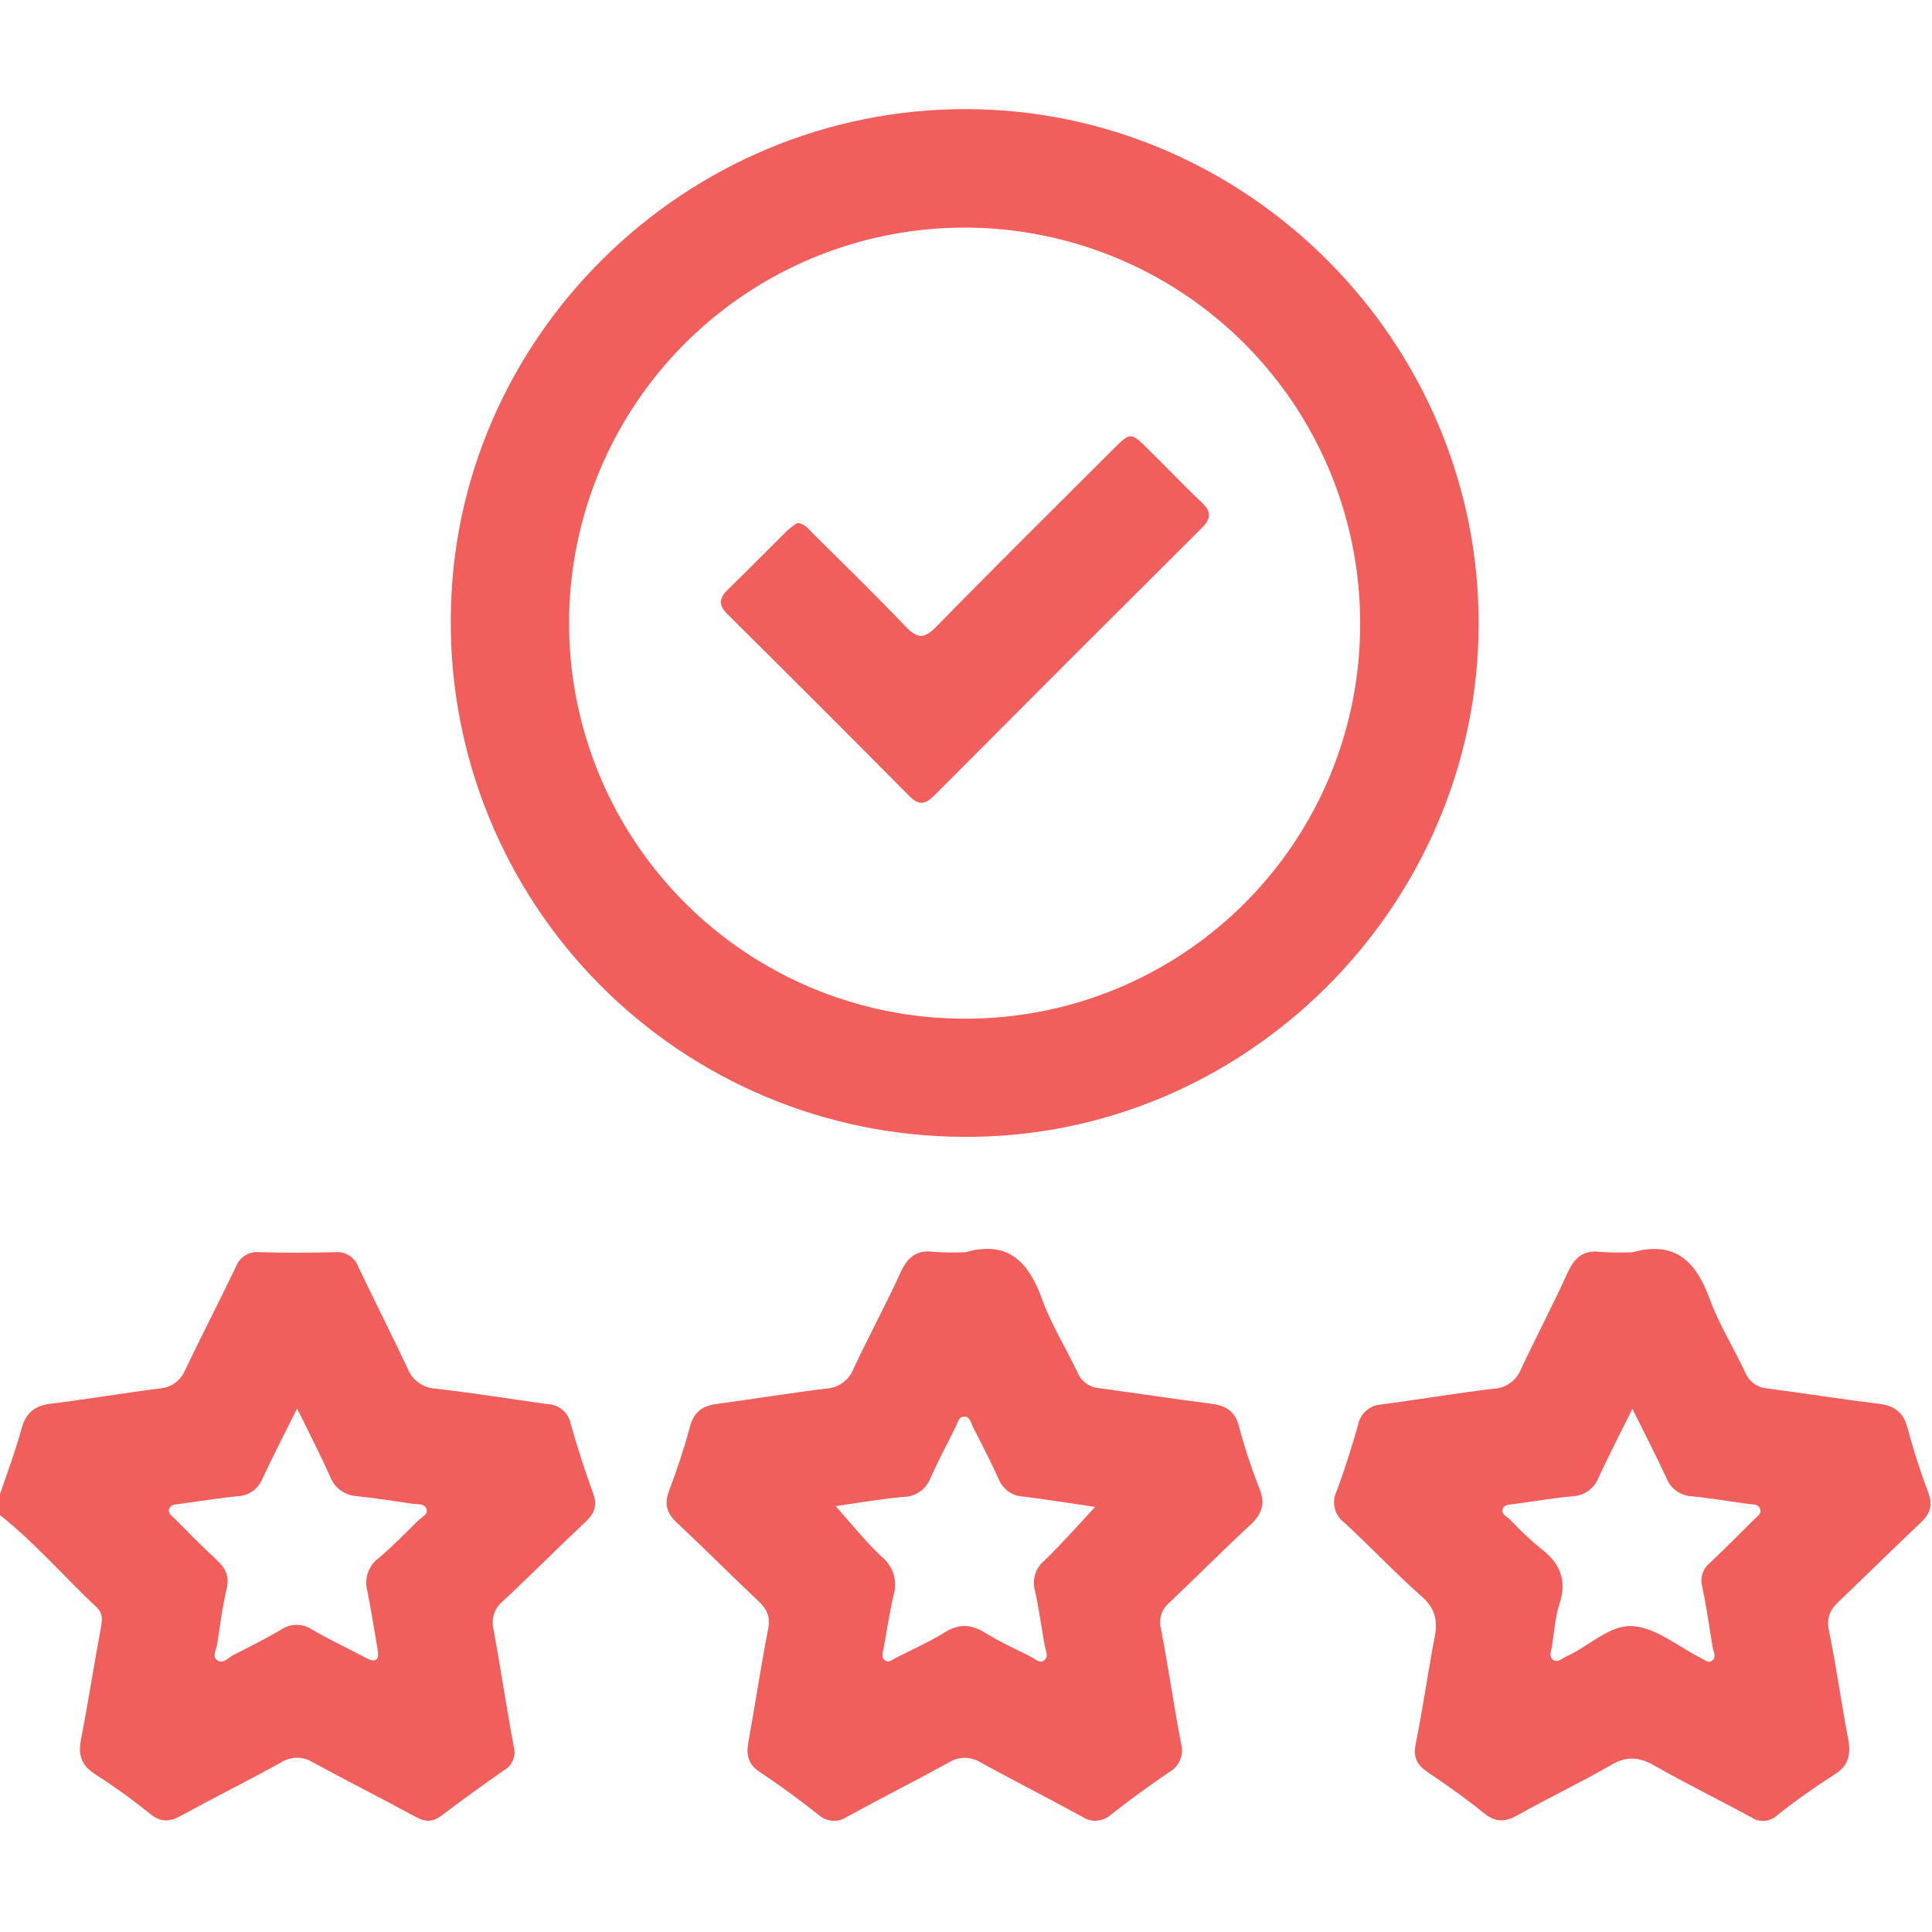
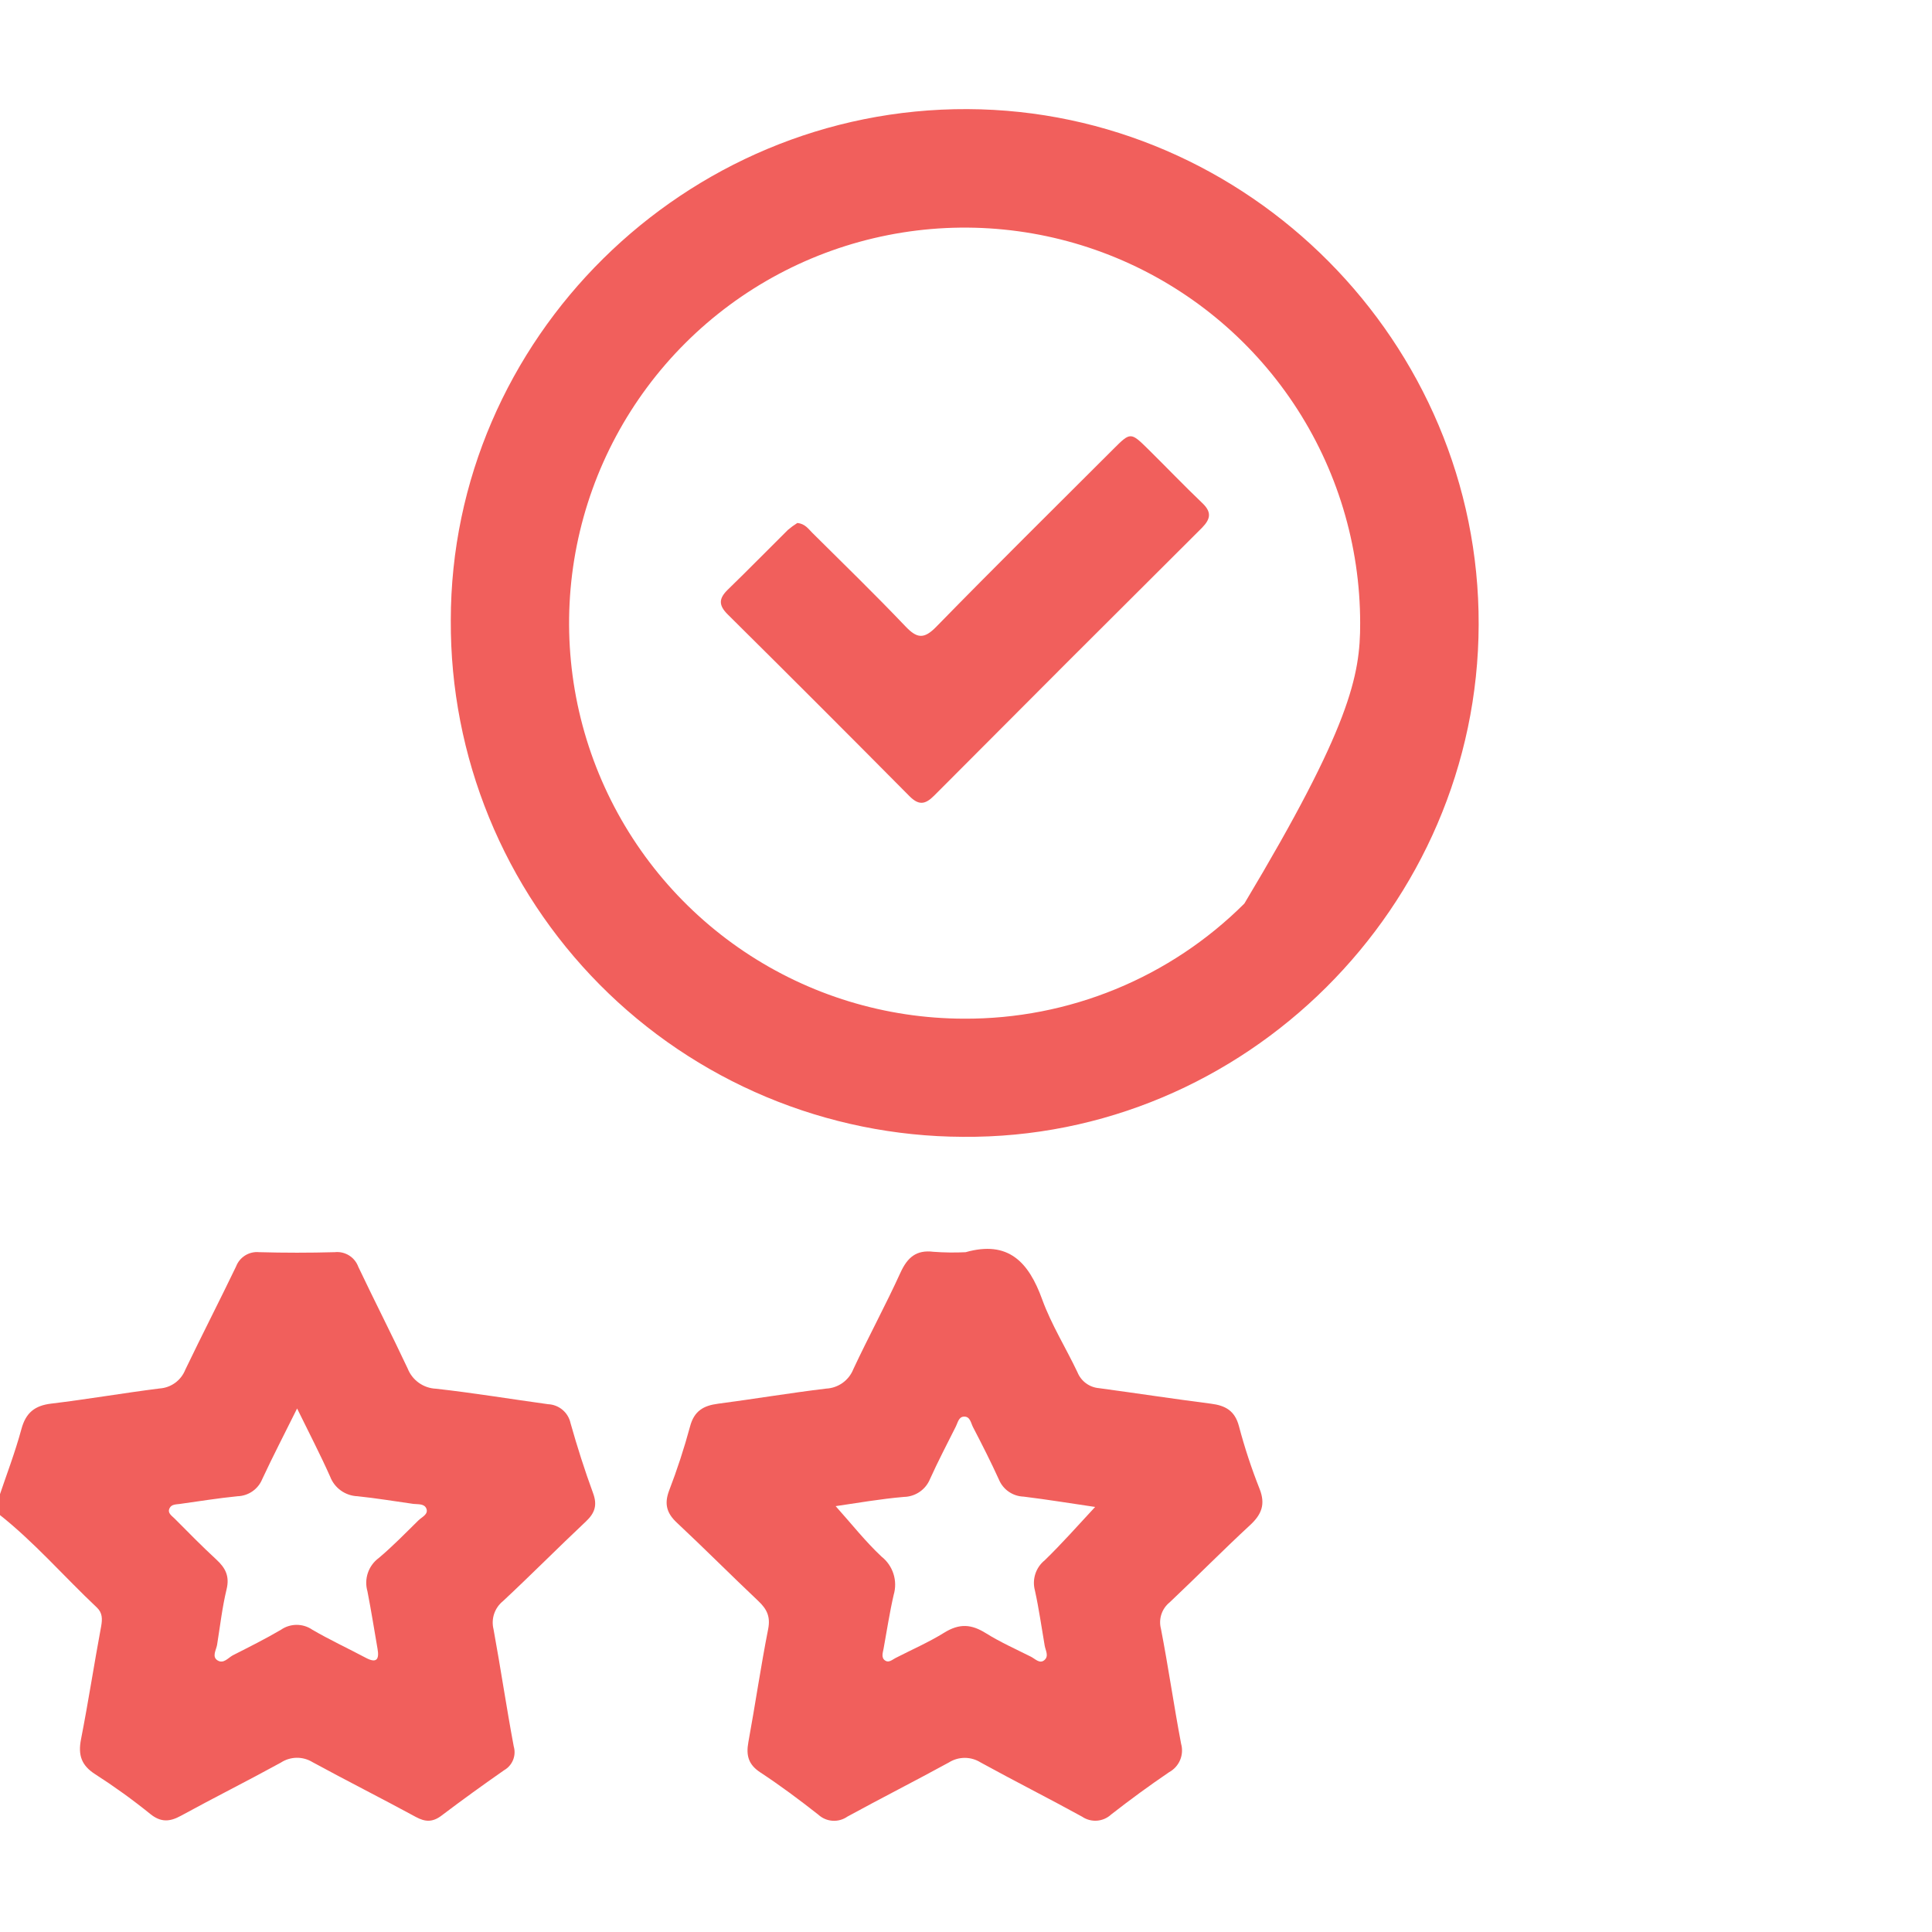
<svg xmlns="http://www.w3.org/2000/svg" width="512" height="512" viewBox="0 0 512 512" fill="none">
  <g clip-path="url(#clip0_714_1631)">
    <g clip-path="url(#clip1_714_1631)">
      <path d="M-0.43 397.211C1.642 391.051 3.98 384.984 5.677 378.716C6.853 374.36 9.232 372.489 13.602 371.968C23.183 370.819 32.711 369.162 42.293 367.959C43.778 367.862 45.205 367.347 46.409 366.471C47.613 365.596 48.544 364.398 49.094 363.015C53.491 353.848 58.142 344.814 62.551 335.647C63.013 334.426 63.863 333.391 64.972 332.702C66.081 332.014 67.386 331.71 68.685 331.838C75.358 332.025 82.039 332.025 88.73 331.838C90.048 331.697 91.375 332.001 92.501 332.701C93.627 333.4 94.487 334.456 94.944 335.7C99.234 344.734 103.79 353.634 108.04 362.681C108.641 364.204 109.673 365.521 111.008 366.47C112.344 367.419 113.926 367.959 115.563 368.026C125.492 369.135 135.341 370.765 145.243 372.128C146.654 372.189 148.006 372.717 149.084 373.629C150.163 374.541 150.908 375.785 151.203 377.166C152.967 383.42 154.945 389.621 157.177 395.714C158.339 398.882 157.644 400.966 155.279 403.198C147.876 410.16 140.726 417.39 133.283 424.325C132.198 425.202 131.387 426.372 130.946 427.696C130.506 429.02 130.454 430.443 130.797 431.795C132.682 442.111 134.218 452.495 136.143 462.798C136.493 463.983 136.432 465.252 135.971 466.399C135.511 467.546 134.676 468.504 133.604 469.118C128.005 473.021 122.459 477.029 117.02 481.145C114.681 482.923 112.717 482.883 110.191 481.506C101.118 476.575 91.884 471.925 82.81 466.98C81.542 466.205 80.08 465.807 78.595 465.83C77.109 465.854 75.66 466.299 74.418 467.114C65.665 471.925 56.712 476.401 47.945 481.199C44.952 482.842 42.6 482.963 39.82 480.718C35.151 476.946 30.279 473.43 25.228 470.188C21.579 467.862 20.657 465.123 21.459 460.98C23.41 451.025 24.947 440.935 26.805 430.993C27.152 429.042 27.165 427.399 25.629 425.969C16.902 417.75 9.032 408.597 -0.416 401.18L-0.43 397.211ZM78.734 373.264C75.233 380.307 72.253 386.066 69.5 391.973C68.969 393.279 68.07 394.404 66.912 395.21C65.755 396.017 64.389 396.47 62.979 396.516C57.847 397.024 52.756 397.853 47.651 398.561C46.662 398.694 45.486 398.641 44.979 399.616C44.23 400.953 45.567 401.714 46.315 402.476C49.95 406.138 53.571 409.826 57.366 413.327C59.772 415.545 60.894 417.75 60.039 421.211C58.877 426.049 58.315 431.033 57.527 435.911C57.3 437.247 56.084 439.051 57.66 440.027C59.237 441.002 60.44 439.372 61.669 438.69C65.972 436.499 70.302 434.347 74.458 431.902C75.681 431.057 77.133 430.604 78.621 430.604C80.108 430.604 81.56 431.057 82.783 431.902C87.367 434.575 92.231 436.833 96.935 439.332C99.888 440.909 100.53 439.653 100.049 436.94C99.167 431.862 98.365 426.757 97.376 421.719C96.916 420.124 96.954 418.426 97.484 416.853C98.014 415.279 99.011 413.905 100.343 412.913C104.044 409.813 107.412 406.325 110.86 402.944C111.755 402.049 113.532 401.34 113.024 399.884C112.517 398.427 110.833 398.694 109.55 398.547C104.605 397.853 99.674 397.024 94.717 396.516C93.141 396.452 91.618 395.928 90.335 395.01C89.053 394.091 88.068 392.817 87.501 391.345C84.935 385.585 82.048 380.013 78.734 373.264Z" fill="#F15F5C" />
-       <path d="M391.861 165.5C391.687 240.227 329.896 301.912 255.128 301.27C237.236 301.199 219.533 297.602 203.031 290.687C186.529 283.772 171.551 273.674 158.953 260.969C146.355 248.264 136.383 233.202 129.607 216.642C122.832 200.082 119.385 182.35 119.464 164.458C119.464 89.771 181.47 28.608 256.384 28.915C330.898 29.223 392.075 90.867 391.861 165.5ZM360.457 165.193C360.468 144.468 354.334 124.204 342.831 106.964C331.329 89.724 314.973 76.28 295.832 68.332C276.691 60.385 255.624 58.29 235.293 62.312C214.961 66.334 196.278 76.293 181.606 90.931C166.933 105.568 156.929 124.226 152.857 144.548C148.786 164.869 150.83 185.942 158.731 205.102C166.632 224.262 180.036 240.65 197.249 252.194C214.461 263.738 234.71 269.921 255.435 269.96C269.226 270.033 282.894 267.374 295.652 262.138C308.41 256.902 320.005 249.191 329.769 239.452C339.532 229.712 347.27 218.136 352.537 205.391C357.804 192.645 360.496 178.984 360.457 165.193Z" fill="#F15F5C" />
-       <path d="M432.727 331.845C444.006 328.718 449.511 334.397 453.133 344.326C455.578 351.007 459.427 357.181 462.487 363.649C462.952 364.828 463.738 365.854 464.756 366.61C465.774 367.366 466.983 367.821 468.247 367.925C478.149 369.262 488.011 370.812 497.926 372.014C502.096 372.535 504.448 374.286 505.53 378.482C507.076 384.277 508.914 389.99 511.036 395.6C512.292 398.955 511.463 401.213 508.991 403.538C501.708 410.393 494.639 417.463 487.37 424.345C485.018 426.576 483.975 428.688 484.697 432.189C486.661 441.637 487.944 451.231 489.762 460.706C490.563 464.902 490.015 467.909 486.006 470.381C480.791 473.687 475.754 477.269 470.919 481.111C470.005 481.949 468.835 482.454 467.598 482.544C466.361 482.634 465.13 482.303 464.104 481.606C455.605 476.982 446.919 472.733 438.527 467.949C434.518 465.637 431.124 465.276 426.968 467.735C418.95 472.385 410.437 476.394 402.312 480.978C398.985 482.862 396.432 483.062 393.305 480.537C388.521 476.648 383.47 473.093 378.365 469.646C375.546 467.735 374.45 465.77 375.172 462.189C377.083 452.728 378.419 443.16 380.236 433.672C381.051 429.396 380.303 426.229 376.842 423.155C369.746 416.848 363.211 409.926 356.236 403.485C354.975 402.548 354.085 401.198 353.721 399.671C353.357 398.144 353.542 396.537 354.245 395.133C356.396 389.36 358.254 383.467 359.924 377.533C360.221 376.07 361 374.749 362.136 373.78C363.272 372.811 364.7 372.251 366.191 372.188C376.08 370.852 385.942 369.208 395.858 368.019C397.424 367.95 398.937 367.43 400.214 366.522C401.492 365.614 402.48 364.357 403.061 362.901C407.07 354.308 411.533 345.903 415.448 337.243C417.266 333.234 419.645 331.19 424.215 331.764C427.048 331.966 429.891 331.993 432.727 331.845ZM432.594 373.351C429.253 380.099 426.299 385.805 423.613 391.618C423.079 393.014 422.148 394.222 420.934 395.093C419.72 395.965 418.278 396.462 416.785 396.522C411.653 397.003 406.562 397.859 401.457 398.567C400.294 398.727 398.784 398.634 398.303 399.716C397.648 401.266 399.399 401.921 400.255 402.79C402.755 405.479 405.434 407.997 408.272 410.327C413.337 414.162 415.382 418.612 413.284 425.026C412.108 428.621 411.88 432.536 411.292 436.318C411.092 437.561 410.344 439.111 411.733 439.966C412.843 440.648 413.912 439.525 414.941 439.057C421.008 436.385 426.593 430.452 432.807 430.946C439.021 431.44 444.741 436.371 450.687 439.351C451.69 439.846 452.759 440.942 453.841 439.993C454.923 439.044 454.095 437.815 453.908 436.692C452.986 431.28 452.251 425.828 451.101 420.456C450.799 419.34 450.824 418.16 451.175 417.058C451.526 415.955 452.187 414.978 453.079 414.242C457.088 410.447 460.964 406.558 464.852 402.683C465.641 401.894 466.964 401.133 466.429 399.823C465.895 398.514 464.505 398.727 463.356 398.567C458.411 397.899 453.48 397.03 448.522 396.549C447.029 396.505 445.582 396.025 444.359 395.168C443.136 394.31 442.191 393.114 441.641 391.725C438.914 385.832 435.948 380.112 432.594 373.351Z" fill="#F15F5C" />
+       <path d="M391.861 165.5C391.687 240.227 329.896 301.912 255.128 301.27C237.236 301.199 219.533 297.602 203.031 290.687C186.529 283.772 171.551 273.674 158.953 260.969C146.355 248.264 136.383 233.202 129.607 216.642C122.832 200.082 119.385 182.35 119.464 164.458C119.464 89.771 181.47 28.608 256.384 28.915C330.898 29.223 392.075 90.867 391.861 165.5ZM360.457 165.193C360.468 144.468 354.334 124.204 342.831 106.964C331.329 89.724 314.973 76.28 295.832 68.332C276.691 60.385 255.624 58.29 235.293 62.312C214.961 66.334 196.278 76.293 181.606 90.931C166.933 105.568 156.929 124.226 152.857 144.548C148.786 164.869 150.83 185.942 158.731 205.102C166.632 224.262 180.036 240.65 197.249 252.194C214.461 263.738 234.71 269.921 255.435 269.96C269.226 270.033 282.894 267.374 295.652 262.138C308.41 256.902 320.005 249.191 329.769 239.452C357.804 192.645 360.496 178.984 360.457 165.193Z" fill="#F15F5C" />
      <path d="M255.892 331.846C267.224 328.639 272.61 334.452 276.191 344.367C278.623 351.049 282.485 357.223 285.545 363.677C286.012 364.833 286.79 365.837 287.792 366.577C288.795 367.318 289.983 367.766 291.225 367.873C301.127 369.21 310.989 370.72 320.891 371.989C324.726 372.47 327.252 373.833 328.335 377.962C329.828 383.598 331.653 389.14 333.8 394.559C335.417 398.649 334.348 401.348 331.261 404.194C324.031 410.876 317.136 417.878 309.987 424.627C308.963 425.446 308.198 426.545 307.786 427.79C307.373 429.035 307.33 430.373 307.662 431.642C309.626 441.772 311.083 451.994 313.007 462.124C313.408 463.553 313.311 465.075 312.734 466.442C312.156 467.809 311.131 468.939 309.826 469.647C304.588 473.211 299.474 476.944 294.485 480.846C293.456 481.806 292.13 482.387 290.727 482.494C289.323 482.601 287.924 482.227 286.761 481.434C277.861 476.543 268.775 471.959 259.875 467.068C258.616 466.275 257.159 465.855 255.672 465.855C254.184 465.855 252.727 466.275 251.469 467.068C242.556 471.946 233.482 476.543 224.569 481.42C223.417 482.226 222.024 482.614 220.622 482.519C219.219 482.424 217.891 481.853 216.858 480.899C211.873 476.984 206.795 473.189 201.504 469.714C198.337 467.643 197.682 465.224 198.323 461.696C200.154 451.714 201.611 441.651 203.575 431.696C204.216 428.408 203.214 426.417 200.983 424.306C193.713 417.437 186.657 410.341 179.361 403.513C176.688 401.014 176.007 398.568 177.29 395.107C179.444 389.51 181.308 383.805 182.875 378.016C183.958 373.913 186.443 372.497 190.279 372.002C199.847 370.746 209.375 369.143 218.956 367.993C220.523 367.914 222.034 367.385 223.309 366.471C224.583 365.556 225.568 364.294 226.146 362.835C230.155 354.256 234.711 345.877 238.64 337.245C240.484 333.236 242.81 331.165 247.393 331.739C250.221 331.949 253.06 331.985 255.892 331.846ZM221.455 399.143C225.718 403.9 229.326 408.497 233.602 412.506C235.094 413.68 236.199 415.273 236.776 417.081C237.352 418.889 237.373 420.829 236.836 422.649C235.754 427.353 235.032 432.123 234.164 436.881C233.963 437.99 233.428 439.34 234.631 440.101C235.58 440.703 236.502 439.807 237.371 439.366C241.674 437.161 246.137 435.21 250.213 432.685C254.289 430.159 257.442 430.426 261.251 432.805C265.06 435.184 269.189 437.028 273.211 439.046C274.334 439.607 275.536 441.023 276.779 439.941C278.022 438.858 277.086 437.429 276.859 436.146C276.004 431.215 275.323 426.257 274.253 421.446C273.873 420.011 273.917 418.496 274.379 417.085C274.842 415.674 275.703 414.427 276.859 413.495C281.363 409.125 285.532 404.408 290.222 399.357C283.902 398.435 277.594 397.392 271.247 396.617C269.836 396.569 268.469 396.115 267.31 395.309C266.15 394.503 265.249 393.38 264.712 392.074C262.574 387.37 260.209 382.72 257.843 378.176C257.282 377.08 257.095 375.29 255.384 375.423C254.048 375.53 253.821 377.027 253.313 378.029C250.988 382.653 248.596 387.236 246.471 391.94C245.908 393.323 244.952 394.51 243.722 395.355C242.492 396.2 241.041 396.667 239.549 396.698C233.415 397.219 227.228 398.301 221.455 399.143Z" fill="#F15F5C" />
      <path d="M211.311 138.591C213.342 138.805 214.21 140.141 215.239 141.17C223.511 149.388 231.877 157.513 239.921 165.959C242.981 169.179 244.826 169.487 248.14 166.079C263.615 150.23 279.383 134.676 295.045 119.014C299.615 114.444 299.628 114.457 304.399 119.161C309.17 123.865 313.753 128.675 318.564 133.259C321.117 135.664 320.889 137.455 318.564 139.847C294.831 163.464 271.16 187.135 247.552 210.859C245.16 213.265 243.449 213.452 240.977 210.953C225.03 194.863 208.994 178.828 192.869 162.845C190.397 160.4 190.451 158.636 192.869 156.27C198.215 151.086 203.48 145.7 208.812 140.422C209.598 139.75 210.433 139.138 211.311 138.591Z" fill="#F15F5C" />
    </g>
  </g>
  <defs>
    <clipPath id="clip0_714_1631">
      <rect width="512" height="512" fill="white" />
    </clipPath>
    <clipPath id="clip1_714_1631">
      <rect width="512" height="453.64" fill="white" transform="translate(-0.43 28.914)" />
    </clipPath>
  </defs>
</svg>